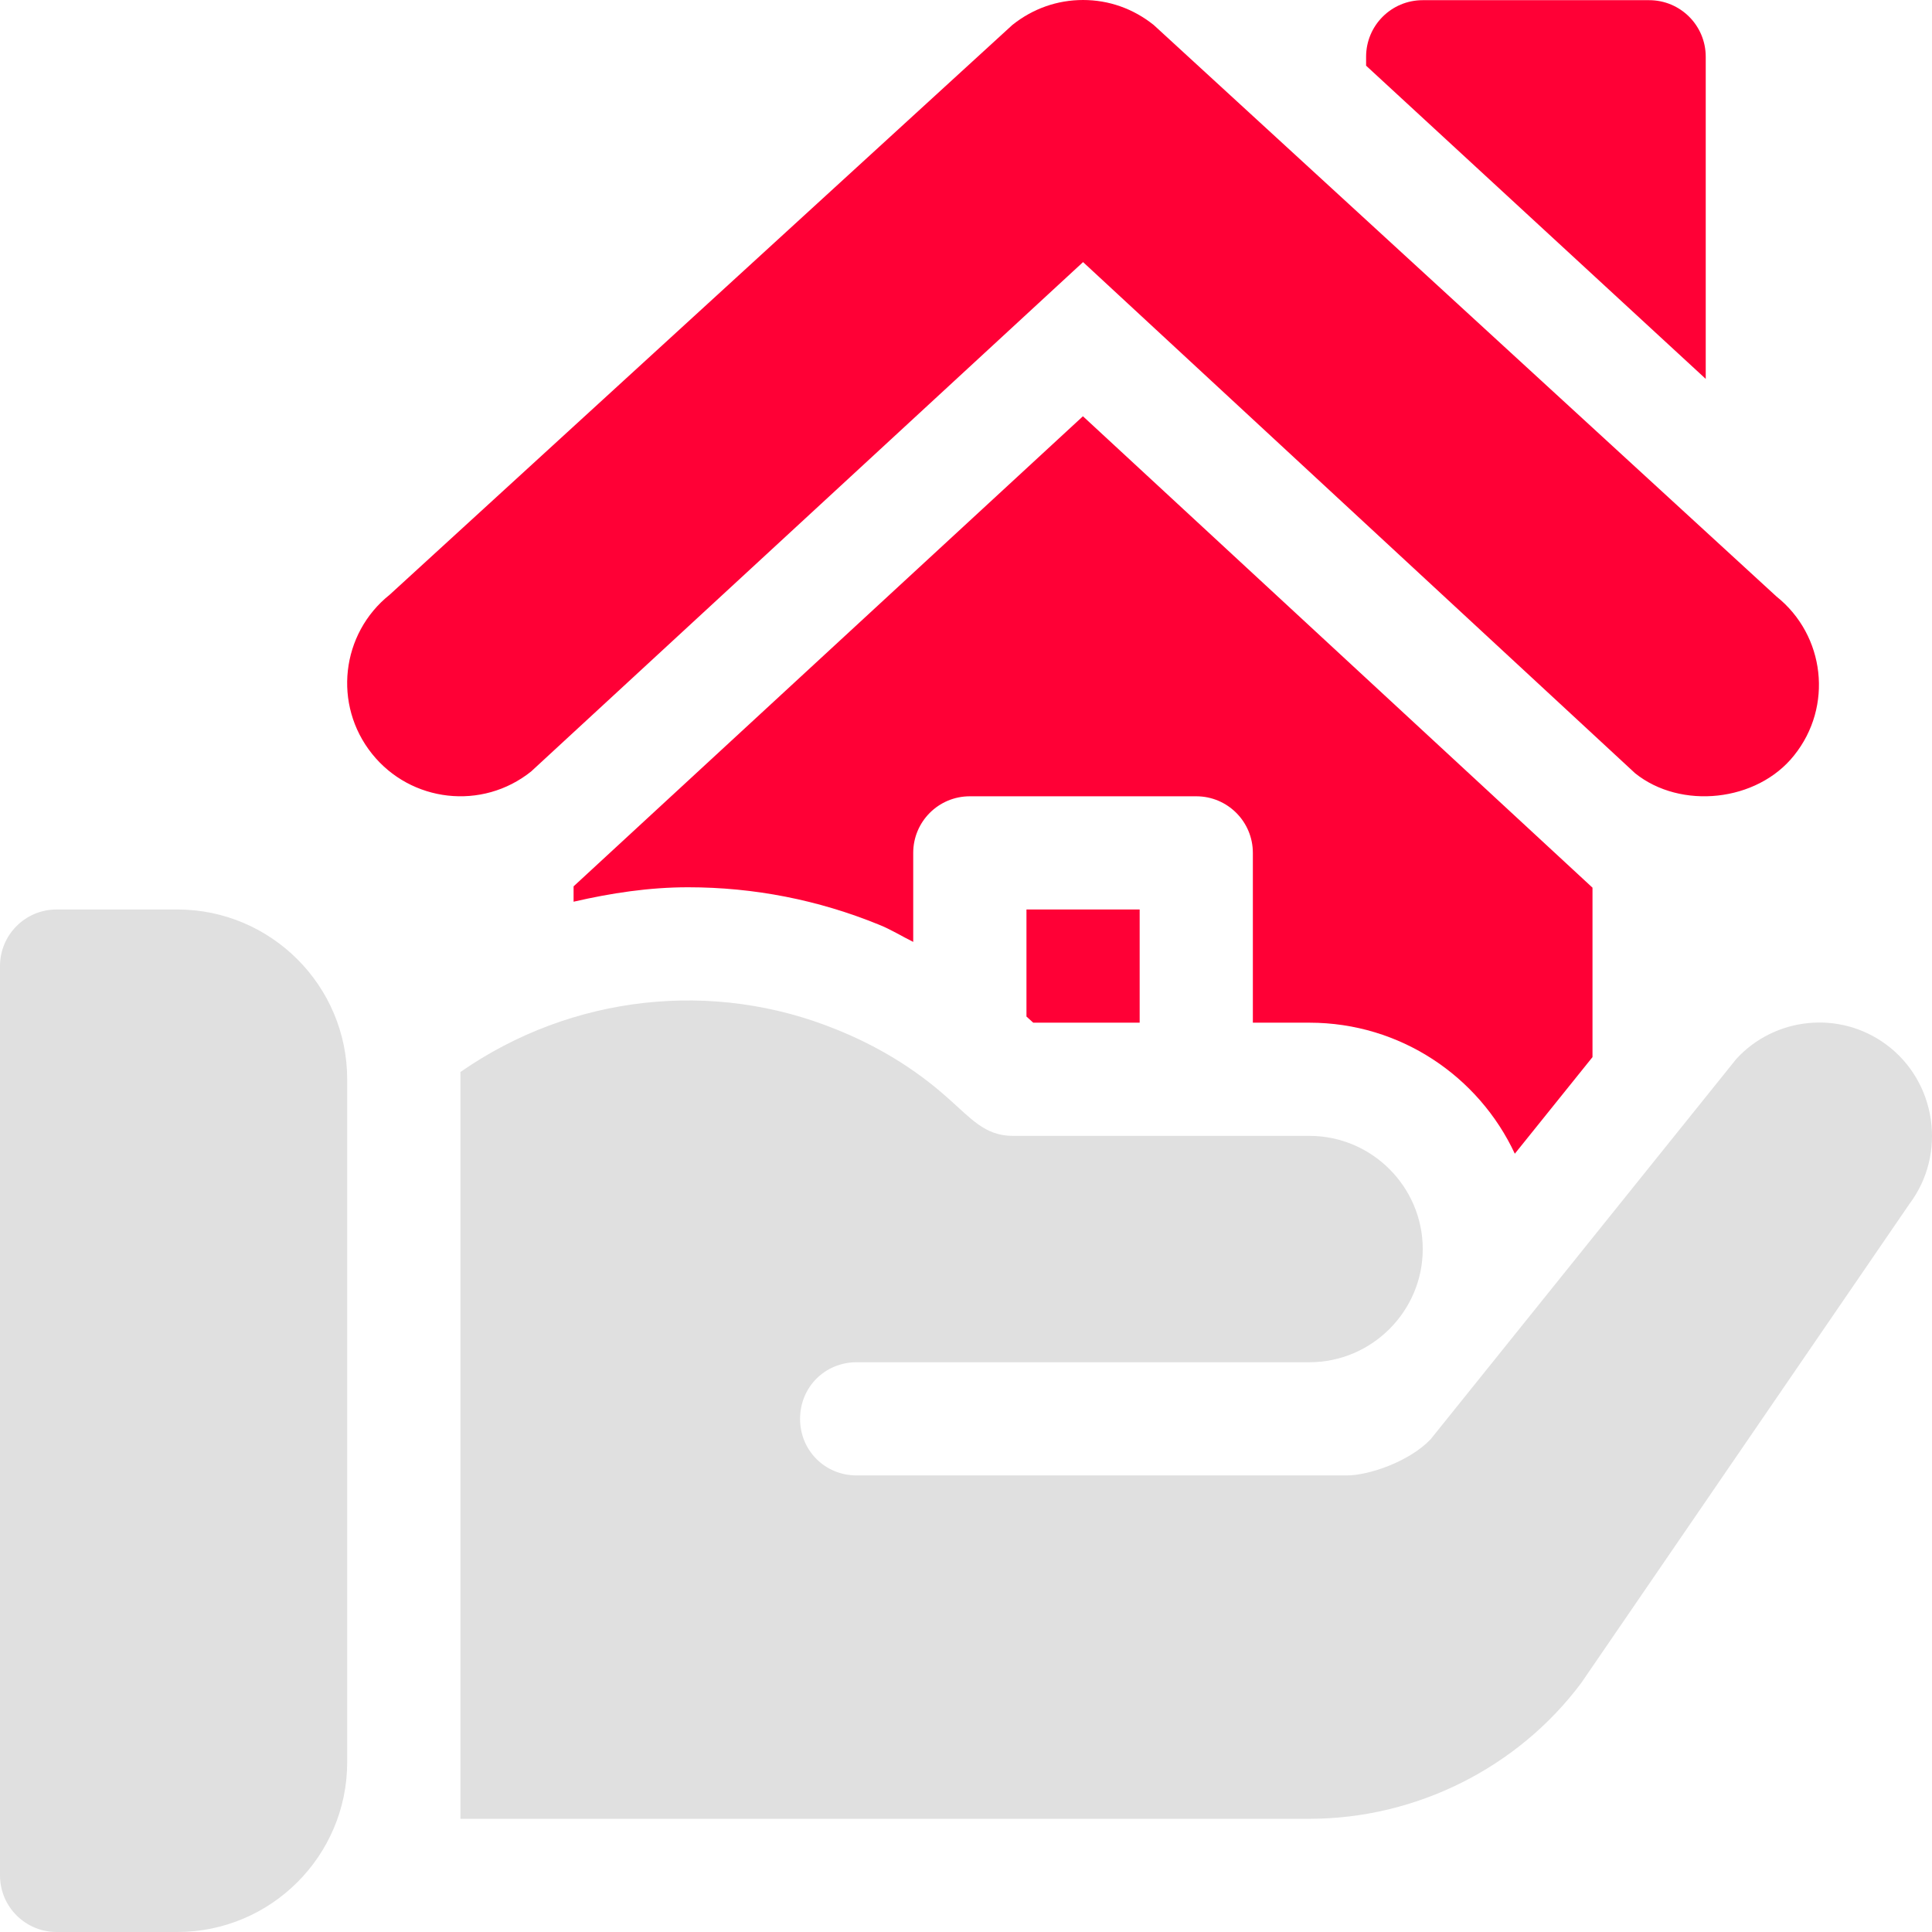
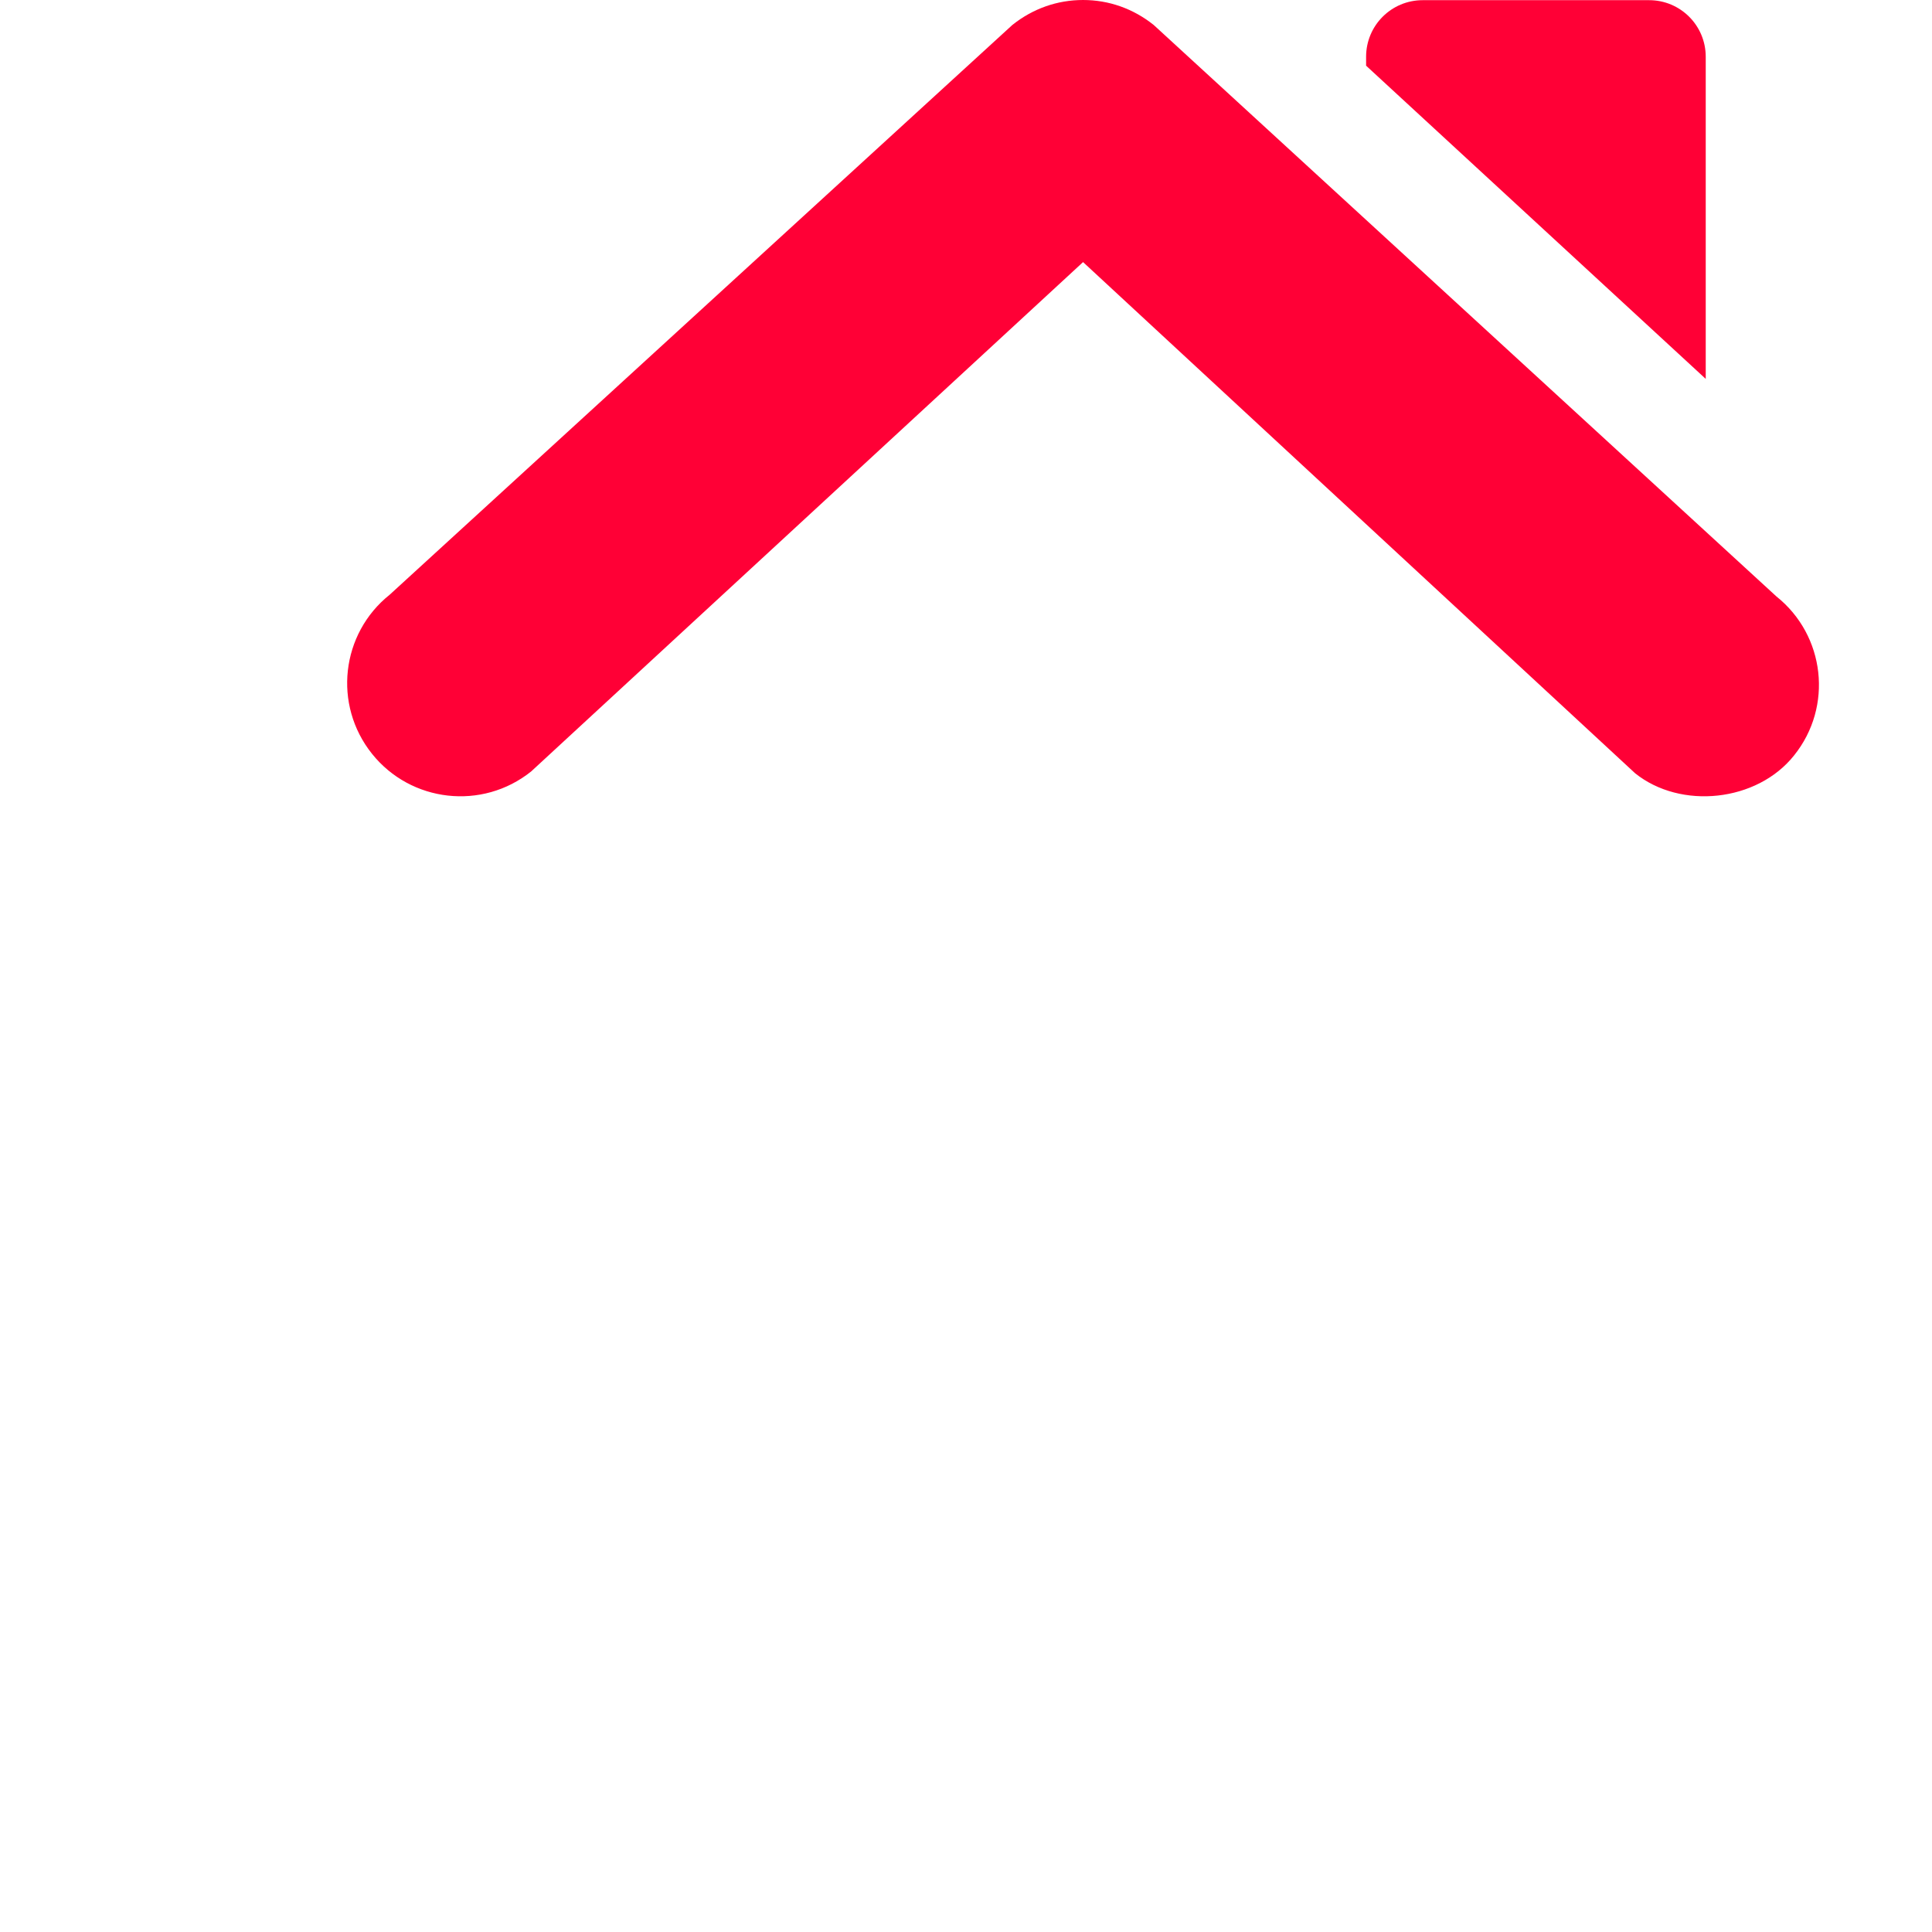
<svg xmlns="http://www.w3.org/2000/svg" width="44" height="44" viewBox="0 0 44 44" fill="none">
-   <path d="M4.039 20.713H1.289C0.577 20.713 0 21.289 0 22.002V42.711C0 43.423 0.577 44 1.289 44H4.039C6.172 44 7.907 42.265 7.907 40.133V24.58C7.907 22.448 6.172 20.713 4.039 20.713Z" fill="#E0E0E0" />
-   <path d="M42.947 23.781C41.89 23.007 40.42 23.162 39.544 24.116L32.582 32.778C32.092 33.293 31.164 33.602 30.674 33.602H19.51C18.788 33.602 18.221 33.035 18.221 32.313C18.221 31.591 18.788 31.024 19.51 31.024C25.285 31.024 23.403 31.024 29.823 31.024C31.241 31.024 32.402 29.864 32.402 28.447C32.402 27.029 31.241 25.869 29.823 25.869C23.769 25.869 29.544 25.869 23.068 25.869C22.425 25.869 22.105 25.461 21.598 25.018C20.825 24.322 19.948 23.806 19.046 23.445C16.252 22.305 13.023 22.65 10.486 24.414C10.486 29.108 10.486 36.101 10.486 41.422H29.823C32.247 41.422 34.568 40.262 36.012 38.328L43.489 27.415C44.34 26.281 44.108 24.631 42.947 23.781Z" fill="#E0E0E0" />
  <path d="M40.456 13.583L26.275 0.569C25.809 0.196 25.252 0 24.666 0C24.079 0 23.521 0.196 23.055 0.569L8.875 13.544C7.764 14.431 7.58 16.052 8.472 17.167C9.357 18.274 10.98 18.463 12.096 17.57L24.666 5.969L37.238 17.61C38.276 18.445 40.016 18.265 40.859 17.204C41.751 16.095 41.569 14.471 40.456 13.583Z" fill="#FF0036" />
  <path d="M37.558 0.004H32.401C31.688 0.004 31.112 0.58 31.112 1.293V1.496L38.847 8.629V1.293C38.847 0.58 38.27 0.004 37.558 0.004Z" fill="#FF0036" />
-   <path d="M24.663 9.48L13.063 20.186V20.536C13.914 20.34 14.781 20.207 15.669 20.207C17.171 20.207 18.634 20.494 20.018 21.059C20.292 21.168 20.537 21.323 20.798 21.451V19.424C20.798 18.712 21.374 18.135 22.087 18.135H27.244C27.956 18.135 28.533 18.712 28.533 19.424V23.291H29.822C31.891 23.291 33.678 24.514 34.499 26.275L36.268 24.075V20.216L24.663 9.48Z" fill="#FF0036" />
-   <path d="M23.377 20.713V23.151L23.531 23.291H25.955V20.713H23.377Z" fill="#FF0036" />
</svg>